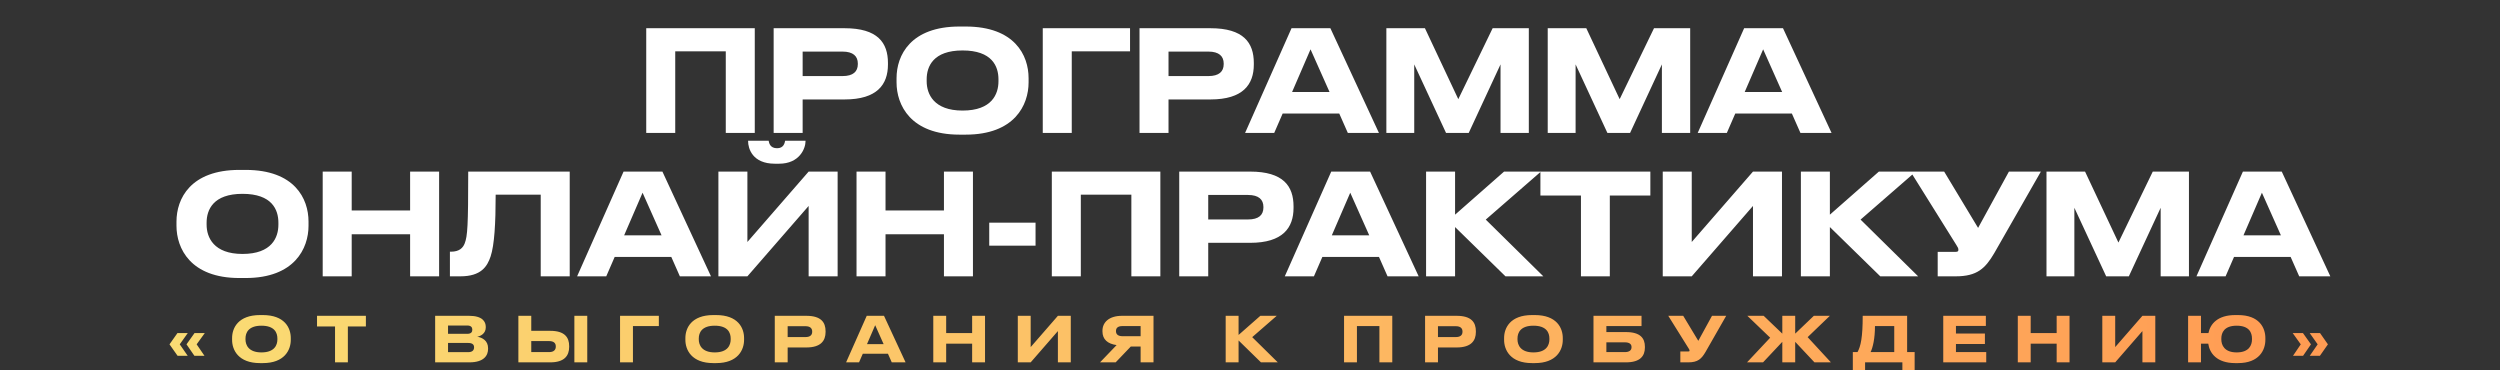
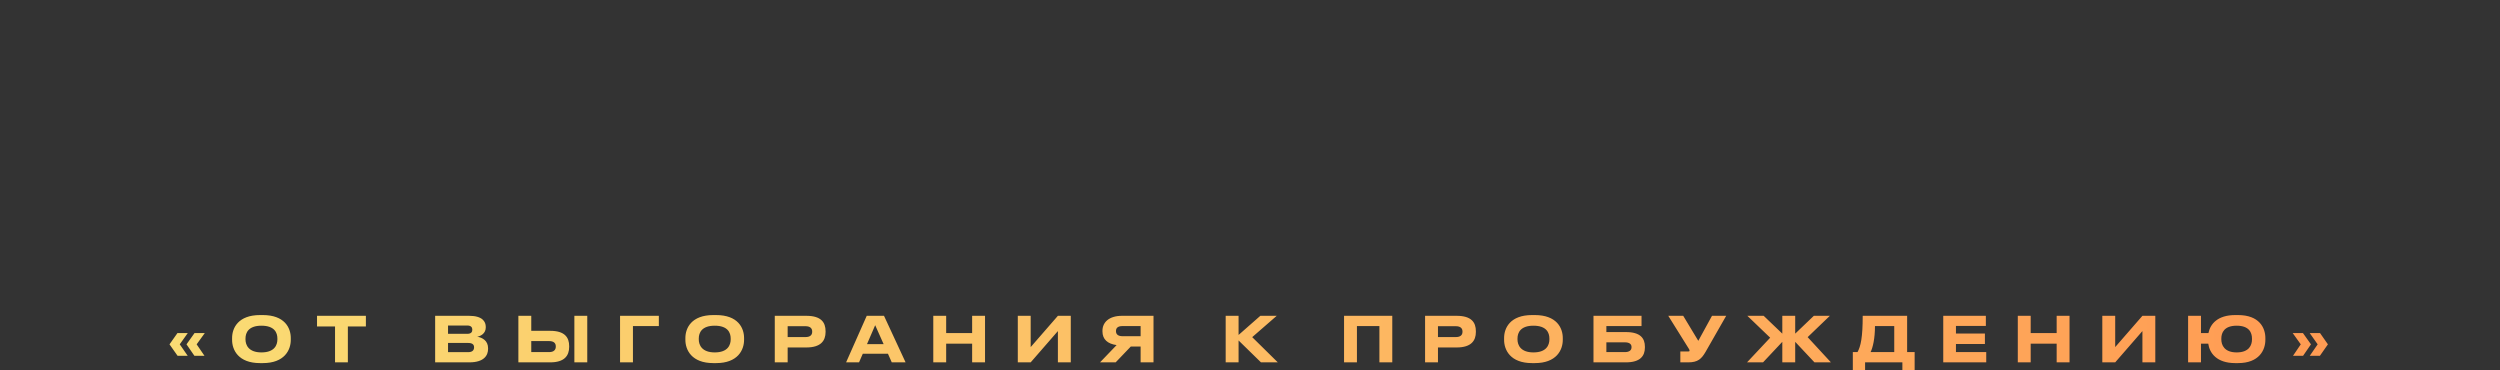
<svg xmlns="http://www.w3.org/2000/svg" width="959" height="142" viewBox="0 0 959 142" fill="none">
  <rect x="0" y="0" width="959" height="142" fill="#333333" stroke="none" />
  <path d="M78.434 136.48H74.57L71.546 132.088L74.618 127.768H78.554L75.434 132.088L78.434 136.48ZM72.002 136.48H68.114L65.018 132.088L68.066 127.768H72.026L68.954 132.088L72.002 136.48ZM99.761 120.856H100.817C109.169 120.856 111.545 125.752 111.545 129.664V130.384C111.545 134.224 109.169 139.288 100.817 139.288H99.761C91.409 139.288 89.033 134.224 89.033 130.384V129.664C89.033 125.776 91.409 120.856 99.761 120.856ZM106.409 130.192V129.856C106.409 127.648 105.329 124.936 100.289 124.936C95.297 124.936 94.169 127.648 94.169 129.856V130.192C94.169 132.352 95.369 135.184 100.289 135.184C105.305 135.184 106.409 132.352 106.409 130.192ZM128.52 139V125.224H121.608V121.144H140.352V125.224H133.44V139H128.52ZM166.922 139V121.144H179.954C185.066 121.144 186.338 123.376 186.338 125.368V125.632C186.338 127.888 184.394 128.968 183.05 129.16C185.066 129.496 187.226 130.696 187.226 133.576V133.84C187.226 136.264 185.762 139 180.026 139H166.922ZM179.234 124.864H171.866V128.056H179.234C180.746 128.056 181.178 127.336 181.178 126.496V126.448C181.178 125.584 180.698 124.864 179.234 124.864ZM179.618 131.56H171.866V135.088H179.618C181.346 135.088 181.85 134.176 181.85 133.288V133.192C181.85 132.304 181.346 131.56 179.618 131.56ZM203.792 121.144V126.904H211.064C216.608 126.904 218.336 129.4 218.336 132.784V133.048C218.336 136.432 216.536 139 211.064 139H198.848V121.144H203.792ZM203.792 135.064H210.68C212.384 135.064 213.2 134.224 213.2 133V132.832C213.2 131.608 212.384 130.84 210.68 130.84H203.792V135.064ZM225.272 121.144V139H220.328V121.144H225.272ZM237.852 139V121.144H252.732V125.08H242.796V139H237.852ZM273.643 120.856H274.699C283.051 120.856 285.427 125.752 285.427 129.664V130.384C285.427 134.224 283.051 139.288 274.699 139.288H273.643C265.291 139.288 262.915 134.224 262.915 130.384V129.664C262.915 125.776 265.291 120.856 273.643 120.856ZM280.291 130.192V129.856C280.291 127.648 279.211 124.936 274.171 124.936C269.179 124.936 268.051 127.648 268.051 129.856V130.192C268.051 132.352 269.251 135.184 274.171 135.184C279.187 135.184 280.291 132.352 280.291 130.192ZM309.299 133.288H302.147V139H297.203V121.144H309.299C314.939 121.144 316.691 123.616 316.691 127.072V127.336C316.691 130.72 314.867 133.288 309.299 133.288ZM302.147 125.128V129.304H308.939C310.763 129.304 311.555 128.536 311.555 127.264V127.168C311.555 125.92 310.763 125.128 308.939 125.128H302.147ZM338.96 132.016L335.72 124.744L332.576 132.016H338.96ZM342.08 139L340.616 135.688H330.968L329.528 139H324.56L332.48 121.144H339.104L347.384 139H342.08ZM372.911 139V131.824H362.951V139H358.007V121.144H362.951V127.768H372.911V121.144H377.855V139H372.911ZM405.809 139V127L395.369 139H390.425V121.144H395.369V133.144L405.809 121.144H410.753V139H405.809ZM437.543 132.928H433.775L427.967 139H421.967L428.327 132.376C424.847 131.896 422.903 130.168 422.903 127.12V126.88C422.903 123.64 425.423 121.144 430.415 121.144H442.487V139H437.543V132.928ZM437.543 128.968V125.08H430.583C429.023 125.08 428.087 125.656 428.087 126.976V127.048C428.087 128.44 429.167 128.968 430.583 128.968H437.543ZM483.707 139L475.115 130.6V139H470.171V121.144H475.115V128.488L483.467 121.144H489.755L480.347 129.328L490.163 139H483.707ZM515.577 139V121.144H534.081V139H529.137V125.08H520.521V139H515.577ZM558.755 133.288H551.603V139H546.659V121.144H558.755C564.395 121.144 566.147 123.616 566.147 127.072V127.336C566.147 130.72 564.323 133.288 558.755 133.288ZM551.603 125.128V129.304H558.395C560.219 129.304 561.011 128.536 561.011 127.264V127.168C561.011 125.92 560.219 125.128 558.395 125.128H551.603ZM587.7 120.856H588.756C597.108 120.856 599.484 125.752 599.484 129.664V130.384C599.484 134.224 597.108 139.288 588.756 139.288H587.7C579.348 139.288 576.972 134.224 576.972 130.384V129.664C576.972 125.776 579.348 120.856 587.7 120.856ZM594.348 130.192V129.856C594.348 127.648 593.268 124.936 588.228 124.936C583.236 124.936 582.108 127.648 582.108 129.856V130.192C582.108 132.352 583.308 135.184 588.228 135.184C593.244 135.184 594.348 132.352 594.348 130.192ZM611.26 139V121.144H629.692V125.08H616.204V127.384H623.716C629.26 127.384 630.988 129.76 630.988 133.024V133.288C630.988 136.552 629.188 139 623.716 139H611.26ZM616.204 135.064H623.332C625.036 135.064 625.852 134.32 625.852 133.24V133.072C625.852 132.016 625.036 131.32 623.332 131.32H616.204V135.064ZM662.169 121.144L654.225 135.04C652.689 137.656 651.297 139 647.649 139H644.577V134.824H647.673C647.961 134.824 648.105 134.728 648.105 134.512V134.488C648.105 134.224 648.033 134.08 647.769 133.672L639.945 121.144H645.681L651.465 130.744L656.721 121.144H662.169ZM683.694 139V131.128L676.302 139H670.158L679.038 129.544L670.278 121.144H676.542L683.694 127.984V121.144H688.638V127.984L695.79 121.144H701.934L693.414 129.328L702.342 139H696.03L688.638 131.128V139H683.694ZM710.743 135.064H712.543C713.767 132.832 714.535 129.496 714.535 121.144H731.575V135.064H734.455V142H729.751V139H715.447V142H710.743V135.064ZM717.559 135.064H726.631V125.08H719.239C719.239 129.952 718.399 133.36 717.559 135.064ZM745.431 121.144H761.775V125.032H750.303V127.936H761.415V131.968H750.303V135.064H761.919V139H745.431V121.144ZM788.933 139V131.824H778.973V139H774.029V121.144H778.973V127.768H788.933V121.144H793.877V139H788.933ZM821.83 139V127L811.39 139H806.446V121.144H811.39V133.144L821.83 121.144H826.774V139H821.83ZM868.996 129.664V130.384C868.996 134.224 866.668 139.288 858.508 139.288H857.452C850.276 139.288 847.588 135.4 847.084 131.824H844.3V139H839.356V121.144H844.3V127.768H847.156C847.852 124.336 850.588 120.856 857.452 120.856H858.508C866.668 120.856 868.996 125.752 868.996 129.664ZM863.86 130.192V129.856C863.86 127.648 862.828 124.936 857.98 124.936C853.18 124.936 852.1 127.648 852.1 129.856V130.192C852.1 132.352 853.252 135.184 857.98 135.184C862.804 135.184 863.86 132.352 863.86 130.192ZM883.462 136.48H879.598L882.574 132.088L879.478 127.768H883.414L886.486 132.088L883.462 136.48ZM889.918 136.48H886.03L889.054 132.088L886.006 127.768H889.966L892.99 132.088L889.918 136.48Z" fill="url(#paint0_linear_10941_2520)" />
-   <path d="M247.896 51V10.824H289.53V51H278.406V19.68H259.02V51H247.896ZM323.987 38.148H307.895V51H296.771V10.824H323.987C336.677 10.824 340.619 16.386 340.619 24.162V24.756C340.619 32.37 336.515 38.148 323.987 38.148ZM307.895 19.788V29.184H323.177C327.281 29.184 329.063 27.456 329.063 24.594V24.378C329.063 21.57 327.281 19.788 323.177 19.788H307.895ZM368.053 10.176H370.429C389.221 10.176 394.567 21.192 394.567 29.994V31.614C394.567 40.254 389.221 51.648 370.429 51.648H368.053C349.261 51.648 343.915 40.254 343.915 31.614V29.994C343.915 21.246 349.261 10.176 368.053 10.176ZM383.011 31.182V30.426C383.011 25.458 380.581 19.356 369.241 19.356C358.009 19.356 355.471 25.458 355.471 30.426V31.182C355.471 36.042 358.171 42.414 369.241 42.414C380.527 42.414 383.011 36.042 383.011 31.182ZM400.003 51V10.824H433.483V19.68H411.127V51H400.003ZM464.334 38.148H448.242V51H437.118V10.824H464.334C477.024 10.824 480.966 16.386 480.966 24.162V24.756C480.966 32.37 476.862 38.148 464.334 38.148ZM448.242 19.788V29.184H463.524C467.628 29.184 469.41 27.456 469.41 24.594V24.378C469.41 21.57 467.628 19.788 463.524 19.788H448.242ZM510.01 35.286L502.72 18.924L495.646 35.286H510.01ZM517.03 51L513.736 43.548H492.028L488.788 51H477.61L495.43 10.824H510.334L528.964 51H517.03ZM531.808 51V10.824H546.604L559.402 38.04L572.578 10.824H586.456V51H575.602V24.702L563.398 51H554.704L542.5 24.702V51H531.808ZM593.707 51V10.824H608.503L621.301 38.04L634.477 10.824H648.355V51H637.501V24.702L625.297 51H616.603L604.399 24.702V51H593.707ZM683.633 35.286L676.343 18.924L669.269 35.286H683.633ZM690.653 51L687.359 43.548H665.651L662.411 51H651.233L669.053 10.824H683.957L702.587 51H690.653ZM91.836 65.176H94.212C113.004 65.176 118.35 76.192 118.35 84.994V86.614C118.35 95.254 113.004 106.648 94.212 106.648H91.836C73.044 106.648 67.698 95.254 67.698 86.614V84.994C67.698 76.246 73.044 65.176 91.836 65.176ZM106.794 86.182V85.426C106.794 80.458 104.364 74.356 93.024 74.356C81.792 74.356 79.254 80.458 79.254 85.426V86.182C79.254 91.042 81.954 97.414 93.024 97.414C104.31 97.414 106.794 91.042 106.794 86.182ZM157.32 106V89.854H134.91V106H123.786V65.824H134.91V80.728H157.32V65.824H168.444V106H157.32ZM207.418 106V74.68H190.138C190.138 85.642 189.652 94.012 188.194 98.386C186.898 102.22 184.576 106 176.584 106H172.588V96.55H172.966C176.26 96.55 177.61 95.038 178.258 93.364C179.338 90.556 179.608 86.722 179.608 65.824H218.542V106H207.418ZM253.779 90.286L246.489 73.924L239.415 90.286H253.779ZM260.799 106L257.505 98.548H235.797L232.557 106H221.379L239.199 65.824H254.103L272.733 106H260.799ZM310.191 106V79L286.701 106H275.577V65.824H286.701V92.824L310.191 65.824H321.315V106H310.191ZM298.851 62.8H297.231C288.645 62.8 286.971 56.968 286.971 54.16V53.998H294.855C295.017 54.862 295.395 56.86 298.095 56.86C300.633 56.86 301.011 54.862 301.173 53.998H309.003V54.16C309.003 56.968 306.681 62.8 298.851 62.8ZM362.098 106V89.854H339.688V106H328.564V65.824H339.688V80.728H362.098V65.824H373.222V106H362.098ZM379.472 85.426H397.238V94.228H379.472V85.426ZM403.479 106V65.824H445.113V106H433.989V74.68H414.603V106H403.479ZM479.569 93.148H463.477V106H452.353V65.824H479.569C492.259 65.824 496.201 71.386 496.201 79.162V79.756C496.201 87.37 492.097 93.148 479.569 93.148ZM463.477 74.788V84.184H478.759C482.863 84.184 484.645 82.456 484.645 79.594V79.378C484.645 76.57 482.863 74.788 478.759 74.788H463.477ZM525.245 90.286L517.955 73.924L510.881 90.286H525.245ZM532.265 106L528.971 98.548H507.263L504.023 106H492.845L510.665 65.824H525.569L544.199 106H532.265ZM577.499 106L558.167 87.1V106H547.043V65.824H558.167V82.348L576.959 65.824H591.107L569.939 84.238L592.025 106H577.499ZM606.454 106V75.004H590.902V65.824H633.076V75.004H617.524V106H606.454ZM672.444 106V79L648.954 106H637.83V65.824H648.954V92.824L672.444 65.824H683.568V106H672.444ZM721.274 106L701.942 87.1V106H690.818V65.824H701.942V82.348L720.734 65.824H734.882L713.714 84.238L735.8 106H721.274ZM782.88 65.824L765.006 97.09C761.55 102.976 758.418 106 750.21 106H743.298V96.604H750.264C750.912 96.604 751.236 96.388 751.236 95.902V95.848C751.236 95.254 751.074 94.93 750.48 94.012L732.876 65.824H745.782L758.796 87.424L770.622 65.824H782.88ZM785.033 106V65.824H799.829L812.627 93.04L825.803 65.824H839.681V106H828.827V79.702L816.623 106H807.929L795.725 79.702V106H785.033ZM874.958 90.286L867.668 73.924L860.594 90.286H874.958ZM881.978 106L878.684 98.548H856.976L853.736 106H842.558L860.378 65.824H875.282L893.912 106H881.978Z" fill="white" />
  <defs>
    <linearGradient id="paint0_linear_10941_2520" x1="64" y1="121" x2="894" y2="121" gradientUnits="userSpaceOnUse">
      <stop stop-color="#FADC74" />
      <stop offset="1" stop-color="#FF9B53" />
    </linearGradient>
  </defs>
</svg>